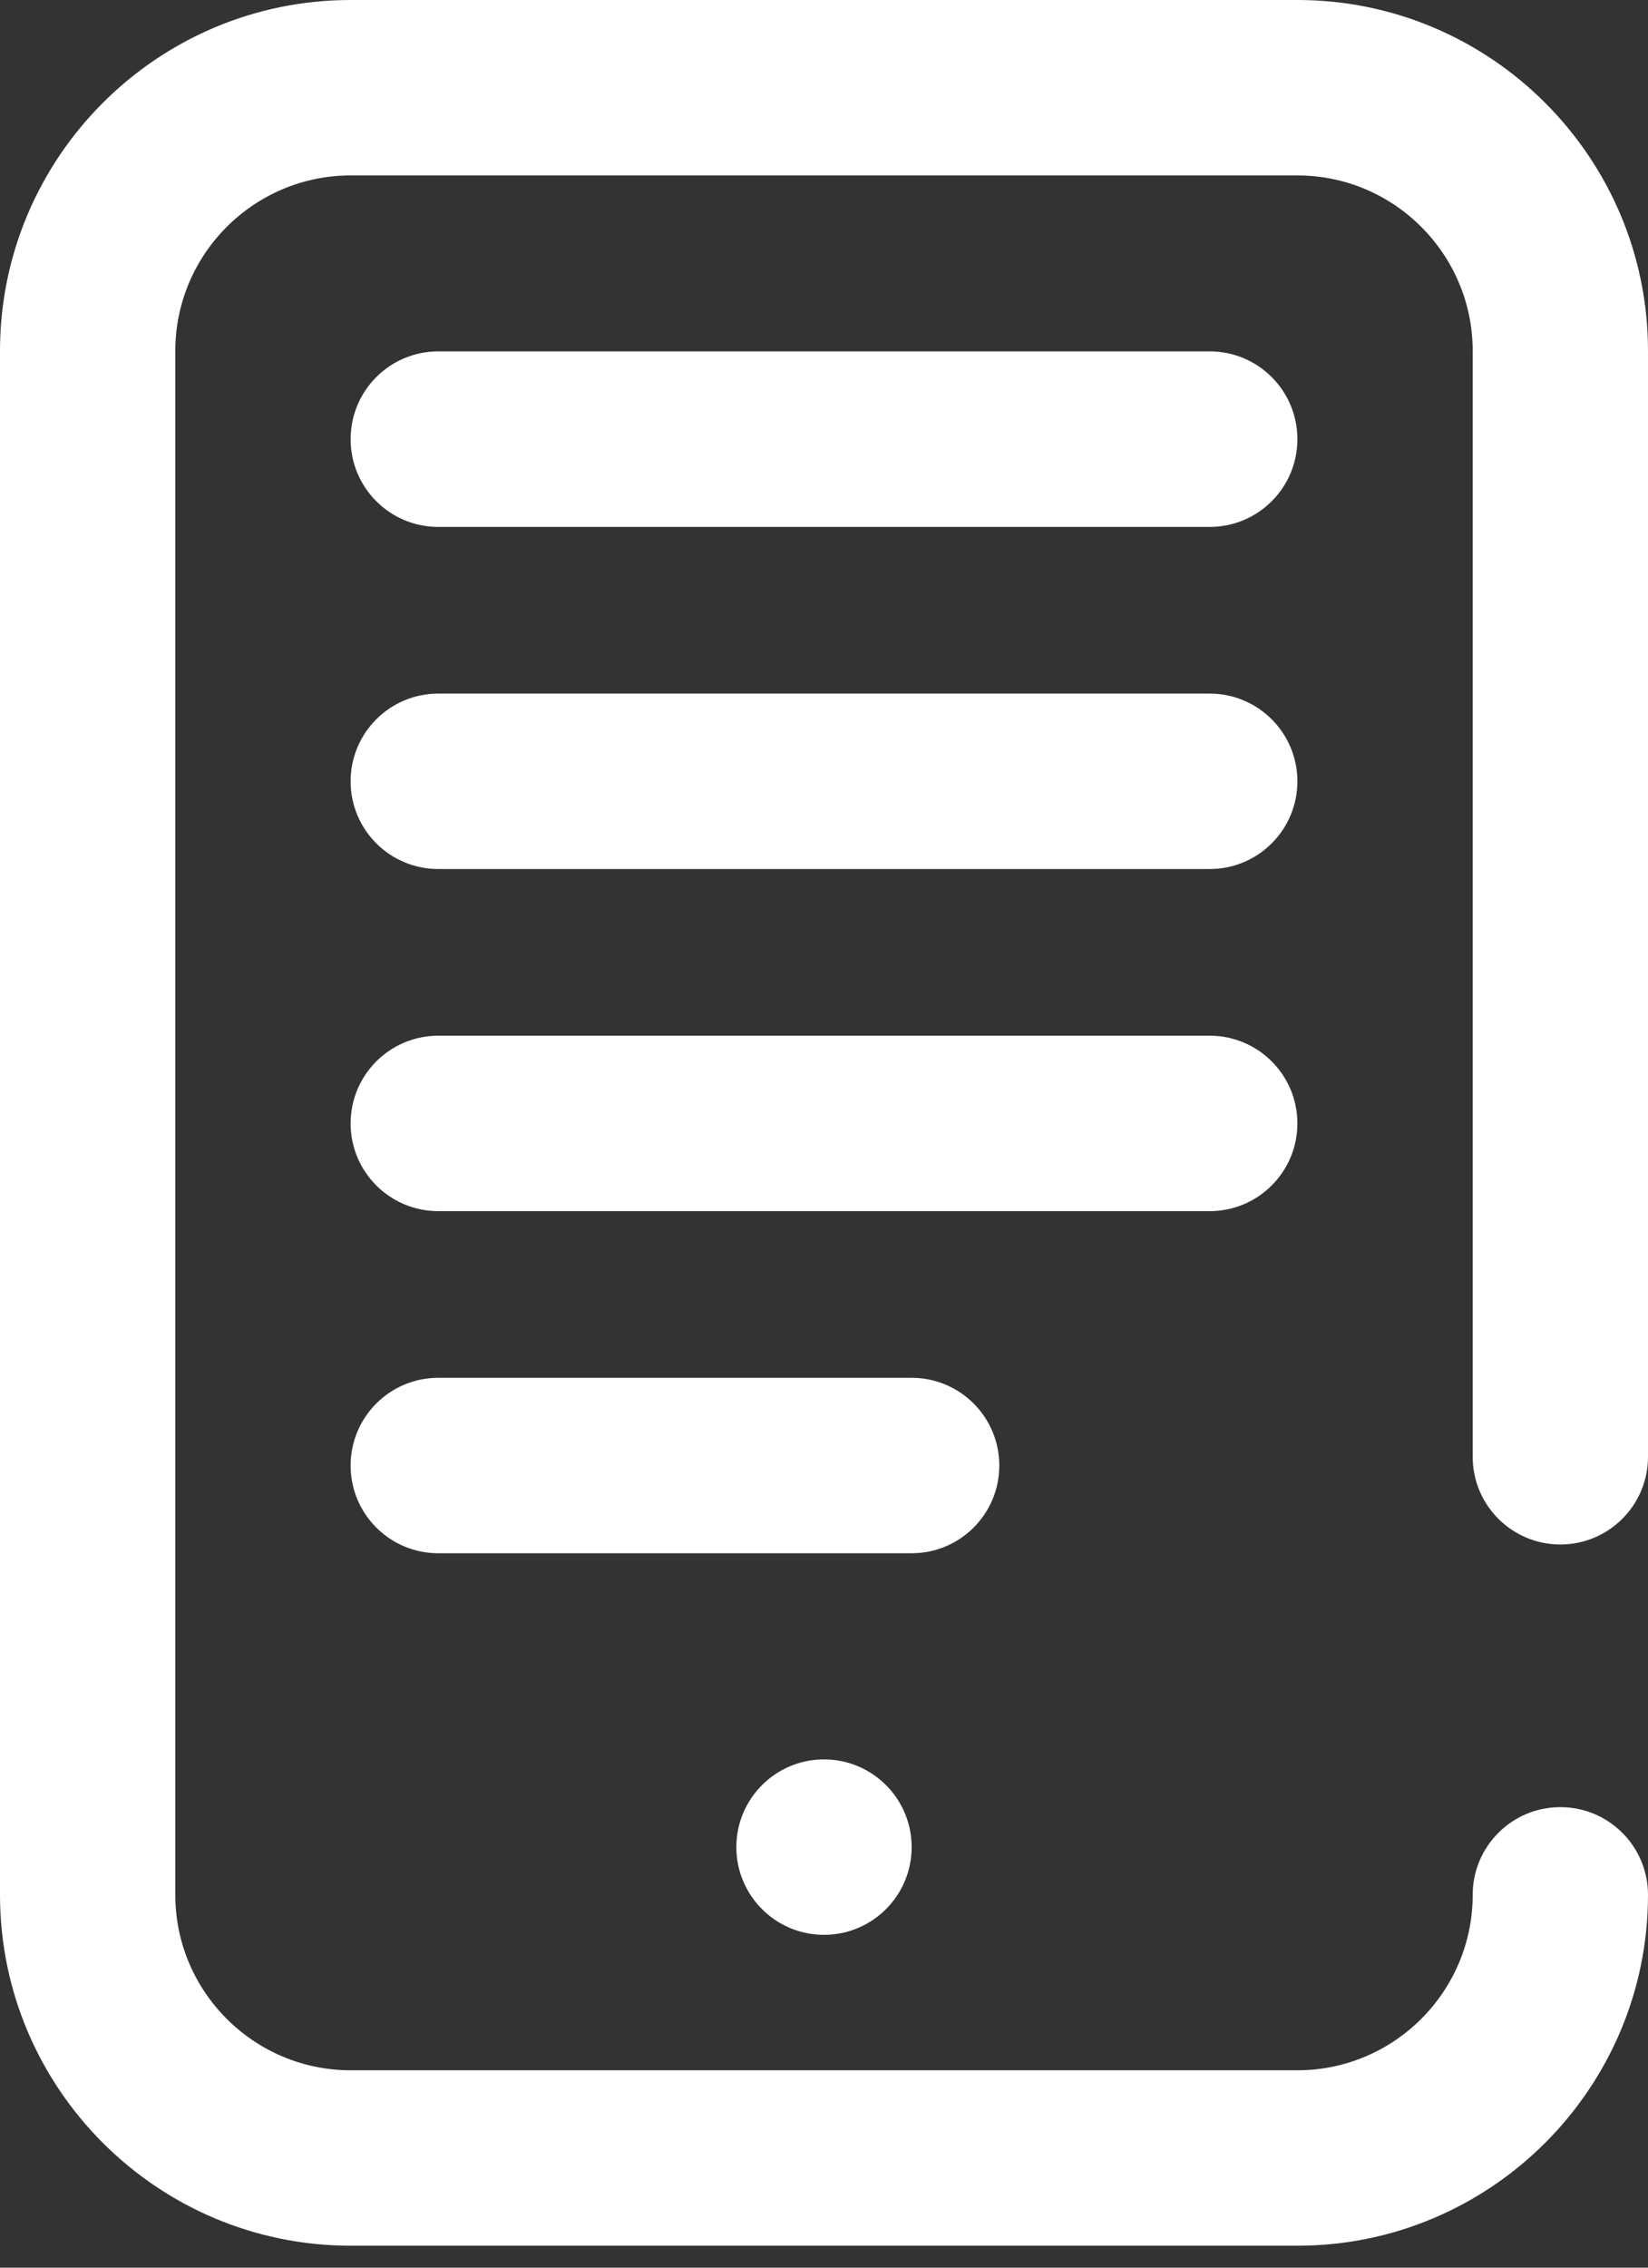
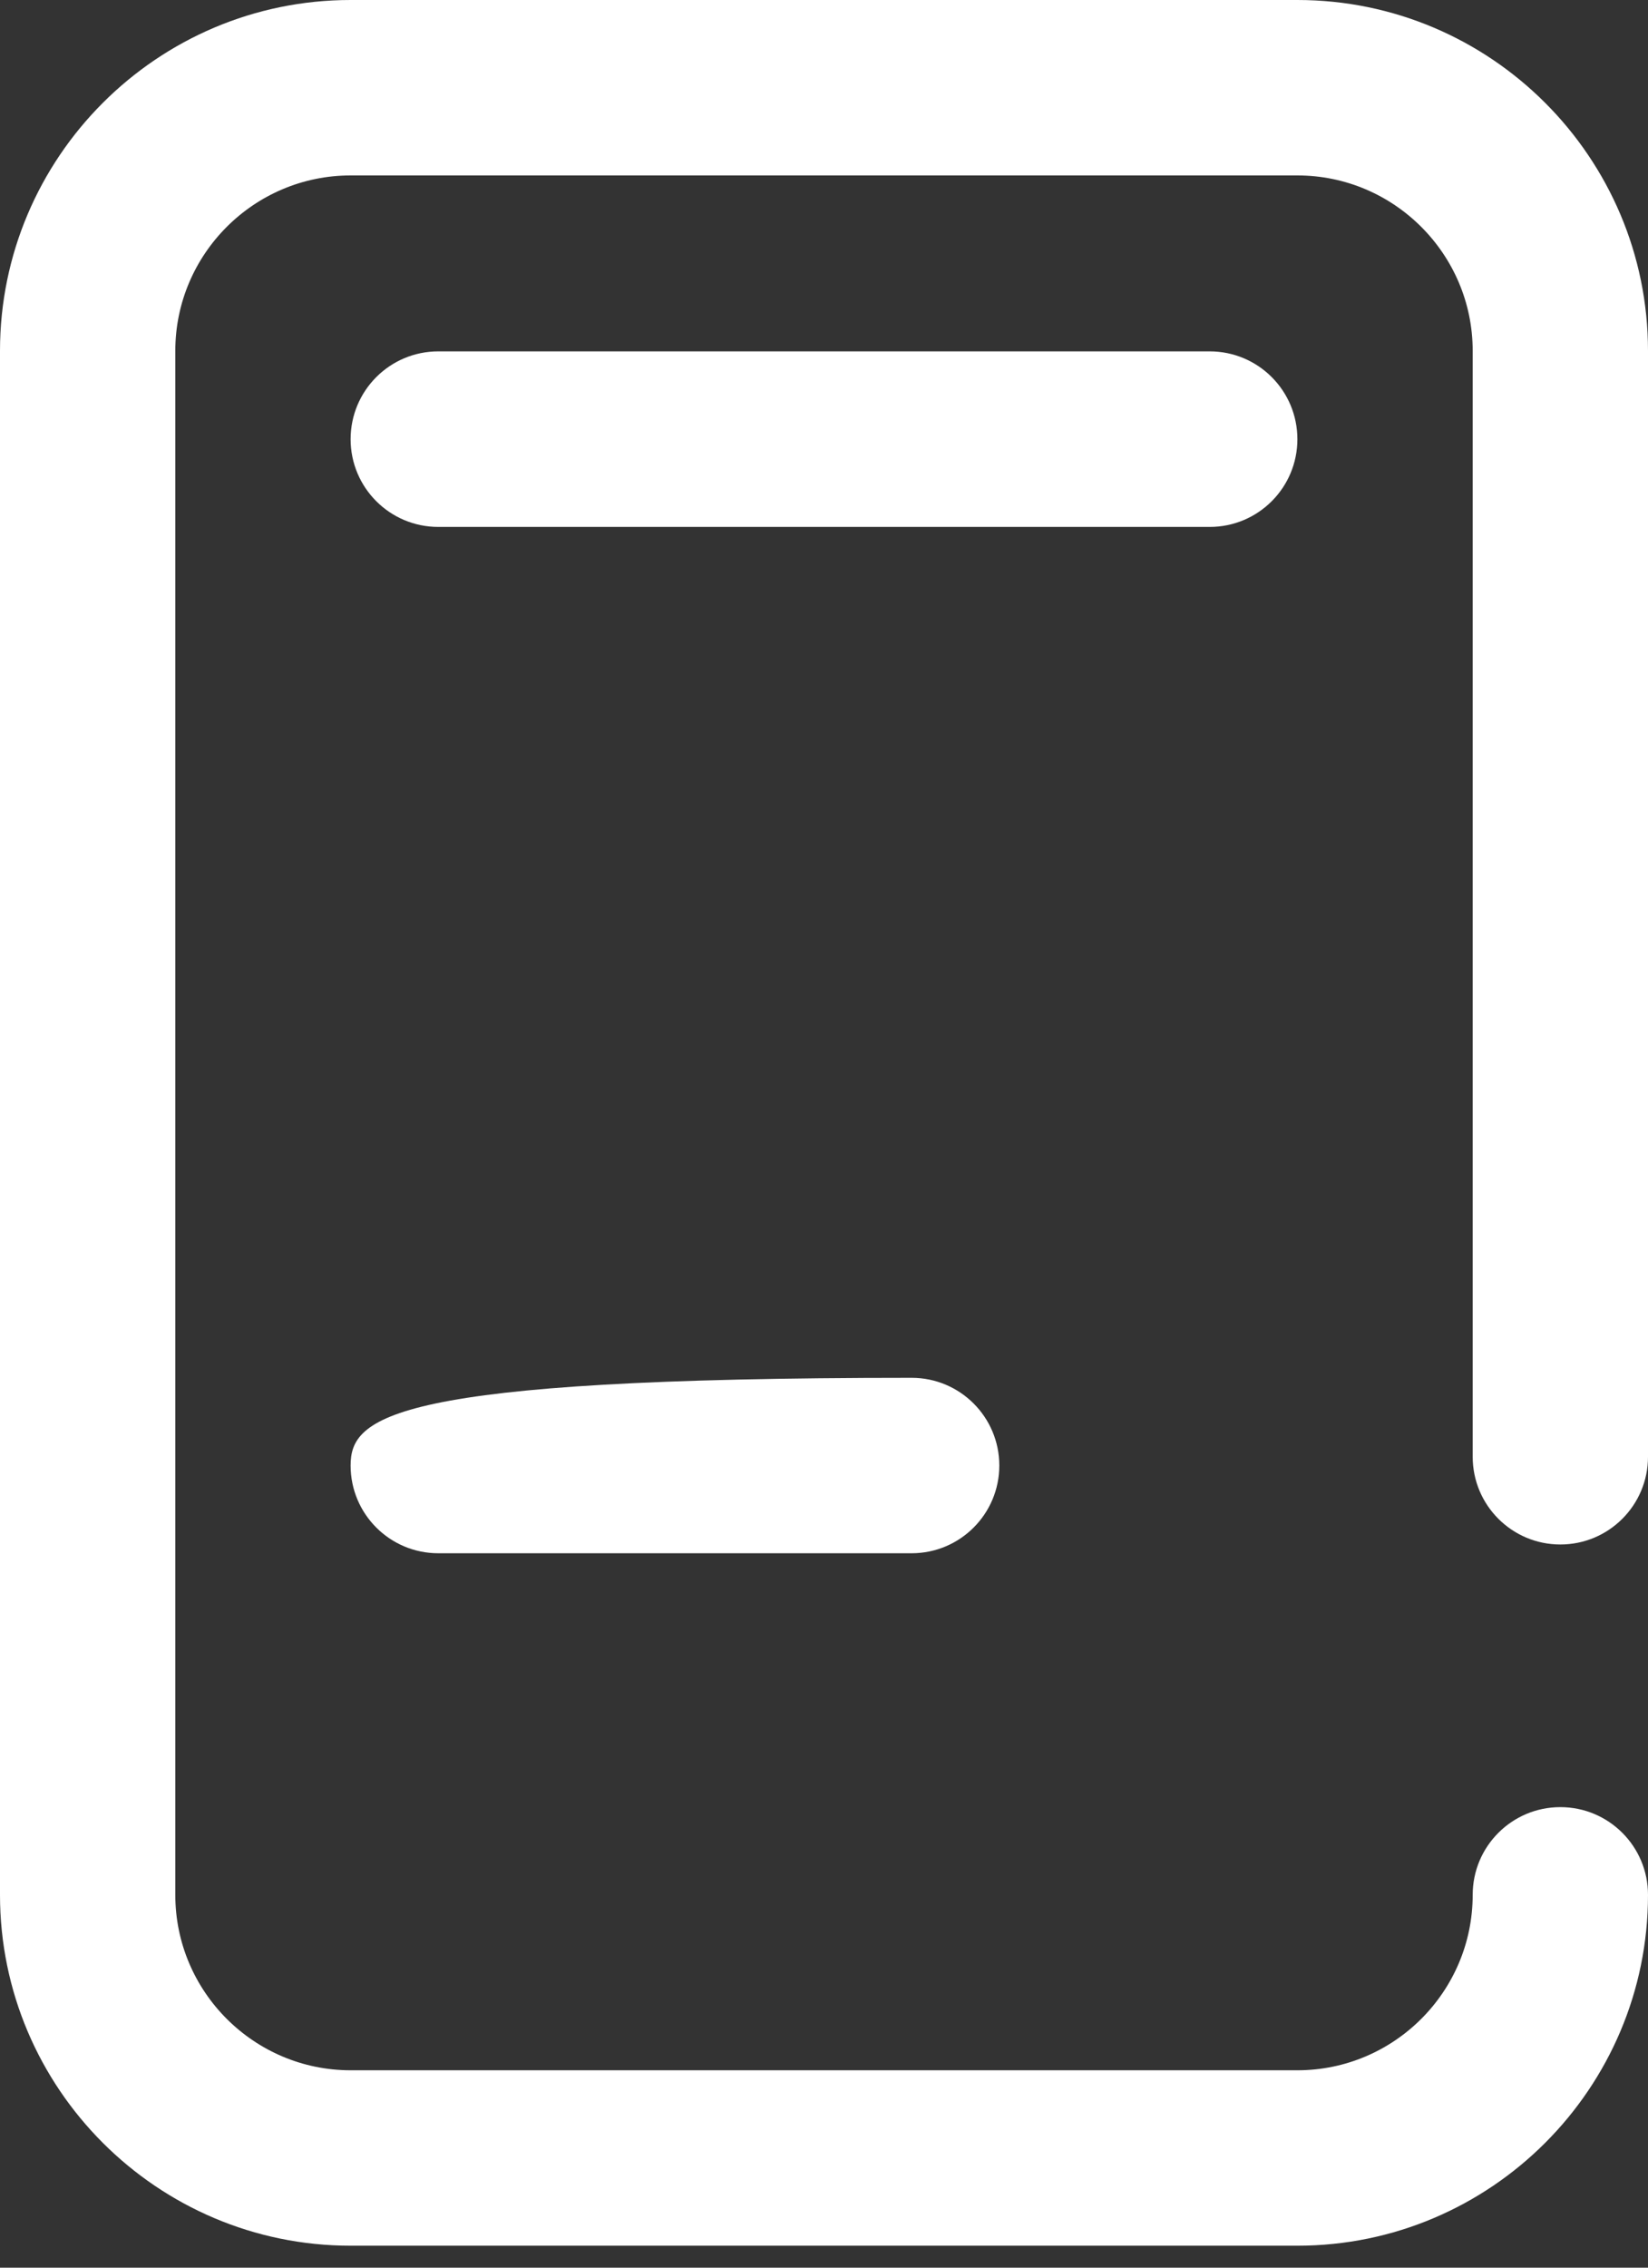
<svg xmlns="http://www.w3.org/2000/svg" width="100%" height="100%" viewBox="0 0 16 22" version="1.1" xml:space="preserve" style="fill-rule:evenodd;clip-rule:evenodd;stroke-linejoin:round;stroke-miterlimit:2;">
  <rect x="0" y="0" width="16" height="22" fill="#333333" stroke="none" />
-   <path d="M9.702,14.218C9.702,13.748 9.321,13.367 8.851,13.367L4.255,13.367C3.785,13.367 3.404,13.748 3.404,14.218C3.404,14.688 3.785,15.069 4.255,15.069L8.851,15.069C9.321,15.069 9.702,14.688 9.702,14.218Z" style="fill:white;fill-rule:nonzero;" />
-   <path d="M8,18.771C8.47,18.771 8.851,18.39 8.851,17.92C8.851,17.45 8.47,17.069 8,17.069C7.53,17.069 7.149,17.45 7.149,17.92C7.149,18.39 7.53,18.771 8,18.771Z" style="fill:white;fill-rule:nonzero;" />
+   <path d="M9.702,14.218C9.702,13.748 9.321,13.367 8.851,13.367C3.785,13.367 3.404,13.748 3.404,14.218C3.404,14.688 3.785,15.069 4.255,15.069L8.851,15.069C9.321,15.069 9.702,14.688 9.702,14.218Z" style="fill:white;fill-rule:nonzero;" />
  <path d="M15.149,14.984C15.619,14.984 16,14.603 16,14.133L16,3.404C16,1.527 14.473,0 12.596,0L3.404,0C1.527,0 0,1.527 0,3.404L0,18.383C0,20.26 1.527,21.787 3.404,21.787L12.596,21.787C14.473,21.787 16,20.26 16,18.383C16,17.913 15.619,17.532 15.149,17.532C14.679,17.532 14.298,17.913 14.298,18.383C14.298,19.322 13.534,20.085 12.596,20.085L3.404,20.085C2.466,20.085 1.702,19.322 1.702,18.383L1.702,3.404C1.702,2.466 2.466,1.702 3.404,1.702L12.596,1.702C13.534,1.702 14.298,2.466 14.298,3.404L14.298,14.133C14.298,14.603 14.679,14.984 15.149,14.984Z" style="fill:white;fill-rule:nonzero;" />
-   <path d="M12.596,10.899C12.596,10.429 12.215,10.048 11.745,10.048L4.255,10.048C3.785,10.048 3.404,10.429 3.404,10.899C3.404,11.369 3.785,11.75 4.255,11.75L11.745,11.75C12.215,11.75 12.596,11.369 12.596,10.899Z" style="fill:white;fill-rule:nonzero;" />
  <path d="M11.745,3.409L4.255,3.409C3.785,3.409 3.404,3.79 3.404,4.261C3.404,4.731 3.785,5.112 4.255,5.112L11.745,5.112C12.215,5.112 12.596,4.731 12.596,4.261C12.596,3.79 12.215,3.409 11.745,3.409Z" style="fill:white;fill-rule:nonzero;" />
-   <path d="M11.745,6.729L4.255,6.729C3.785,6.729 3.404,7.11 3.404,7.58C3.404,8.05 3.785,8.431 4.255,8.431L11.745,8.431C12.215,8.431 12.596,8.05 12.596,7.58C12.596,7.11 12.215,6.729 11.745,6.729Z" style="fill:white;fill-rule:nonzero;" />
</svg>